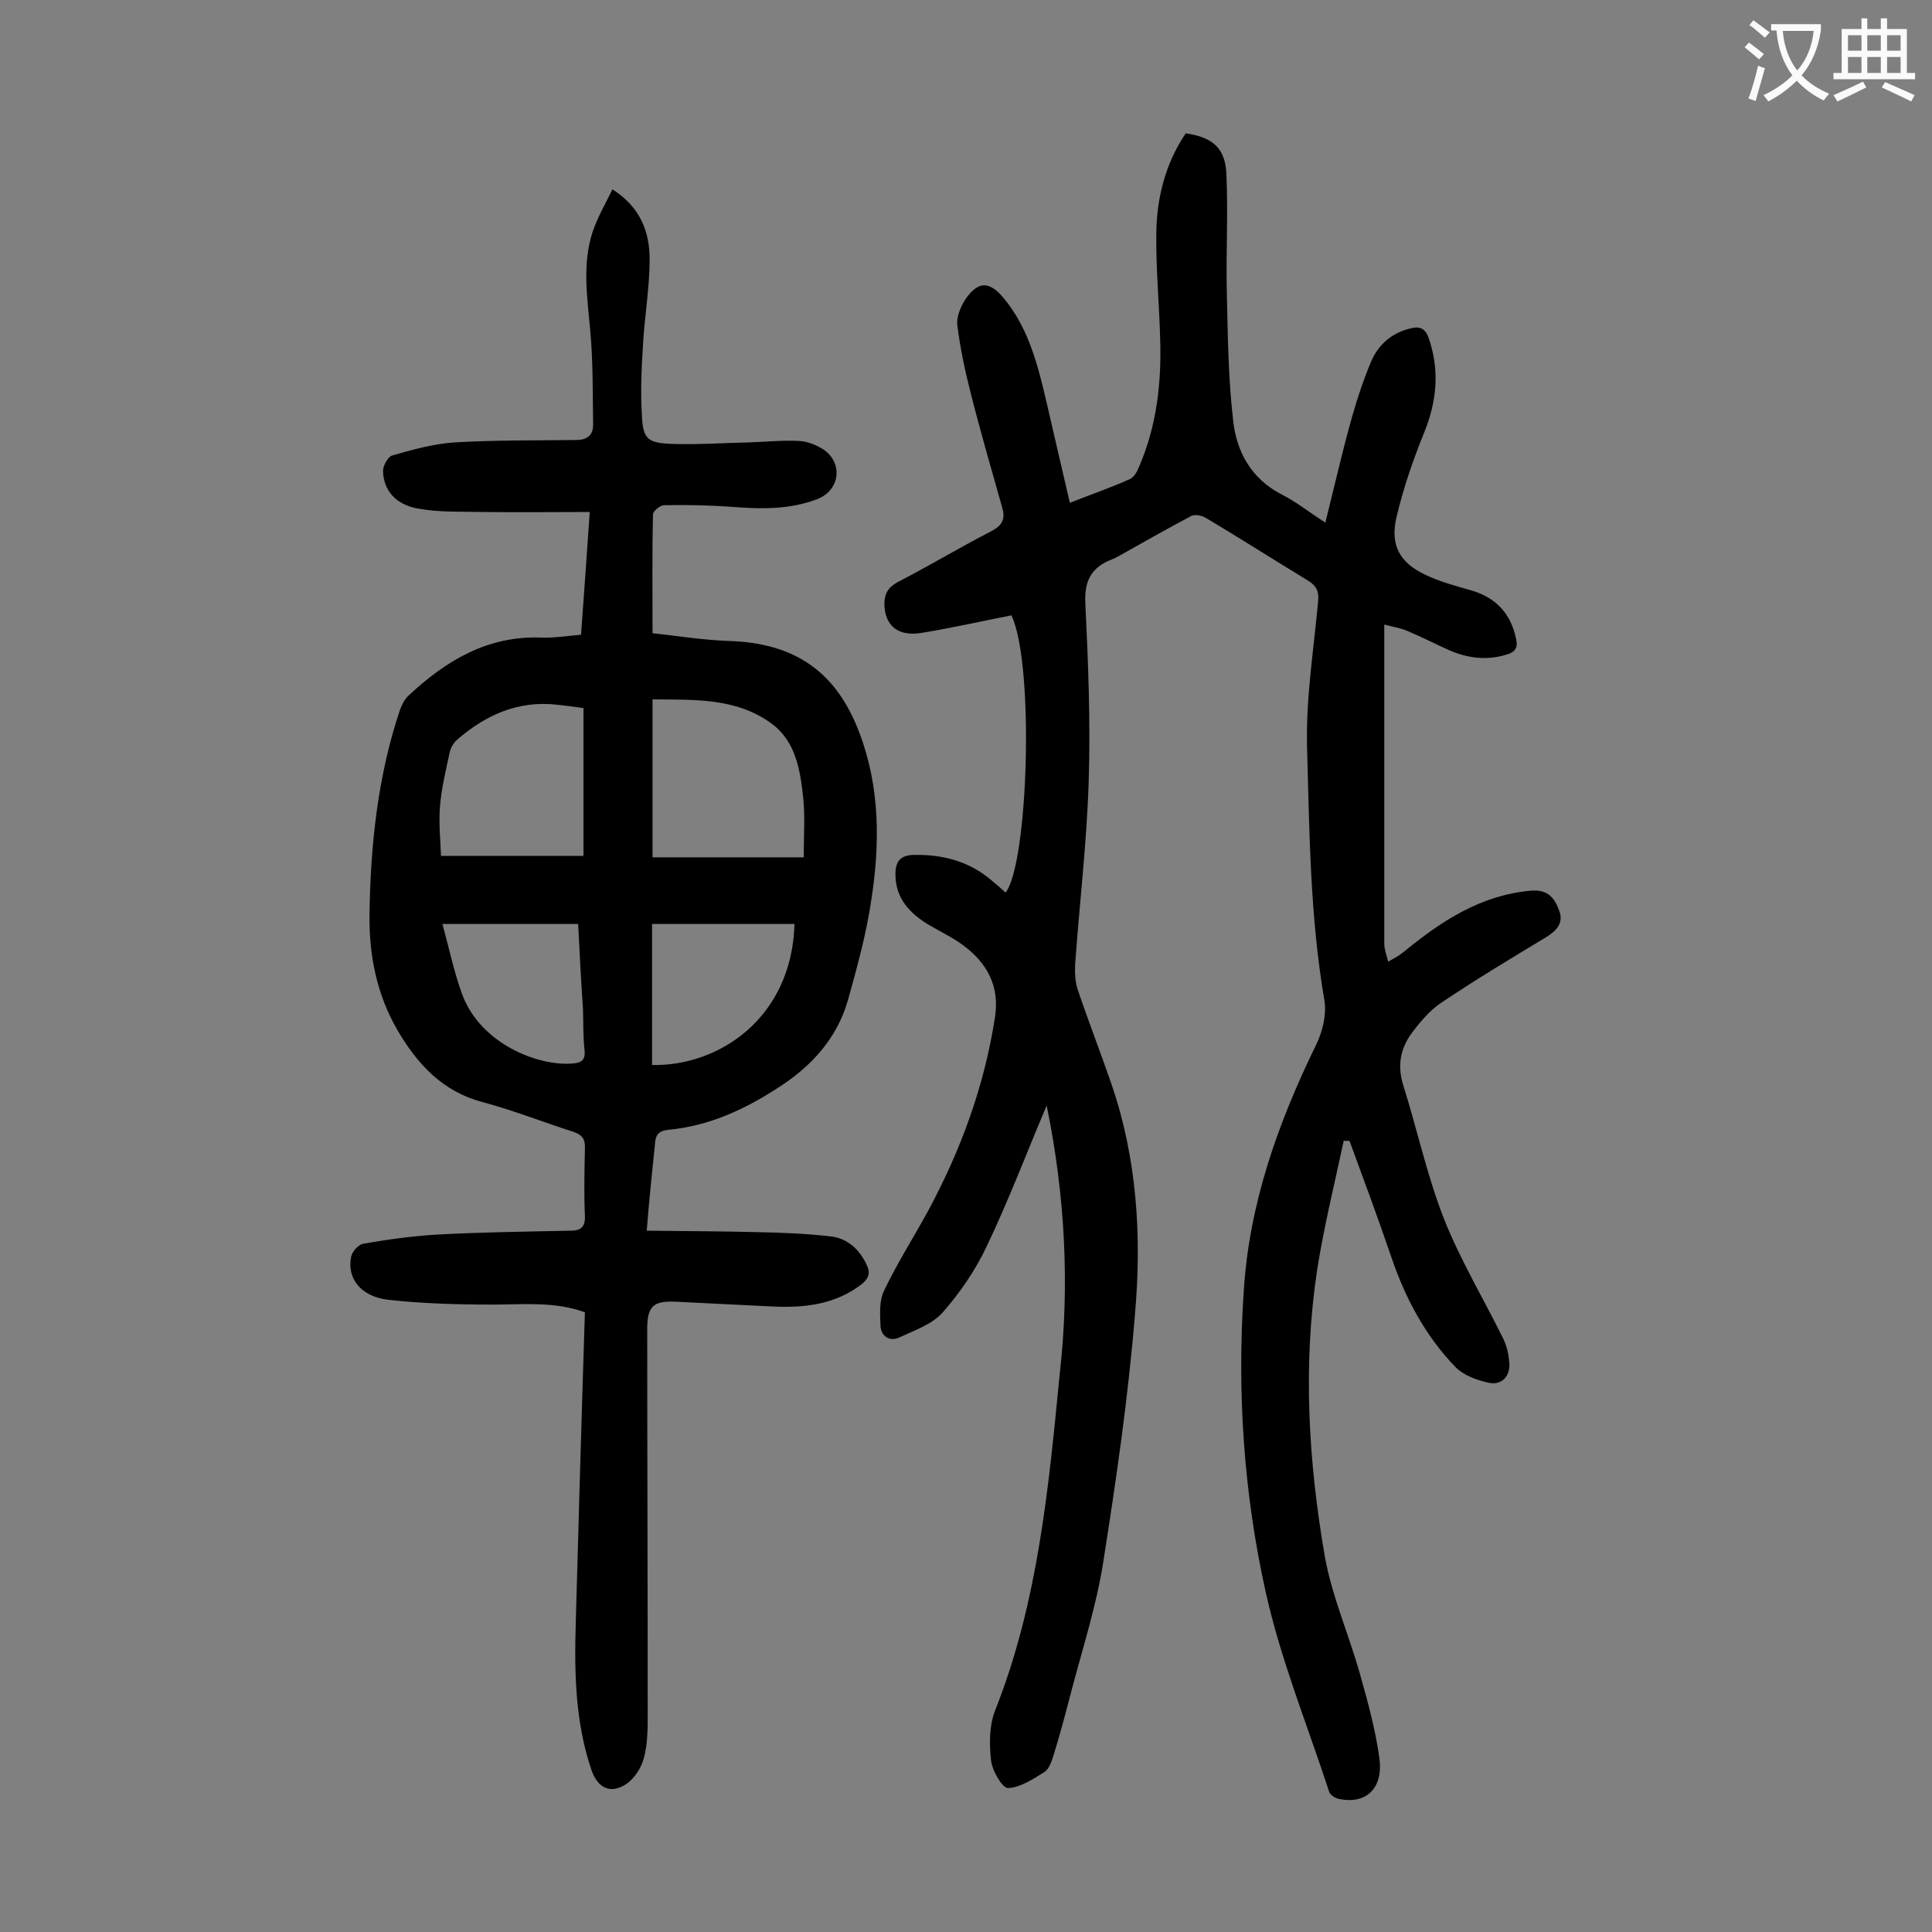
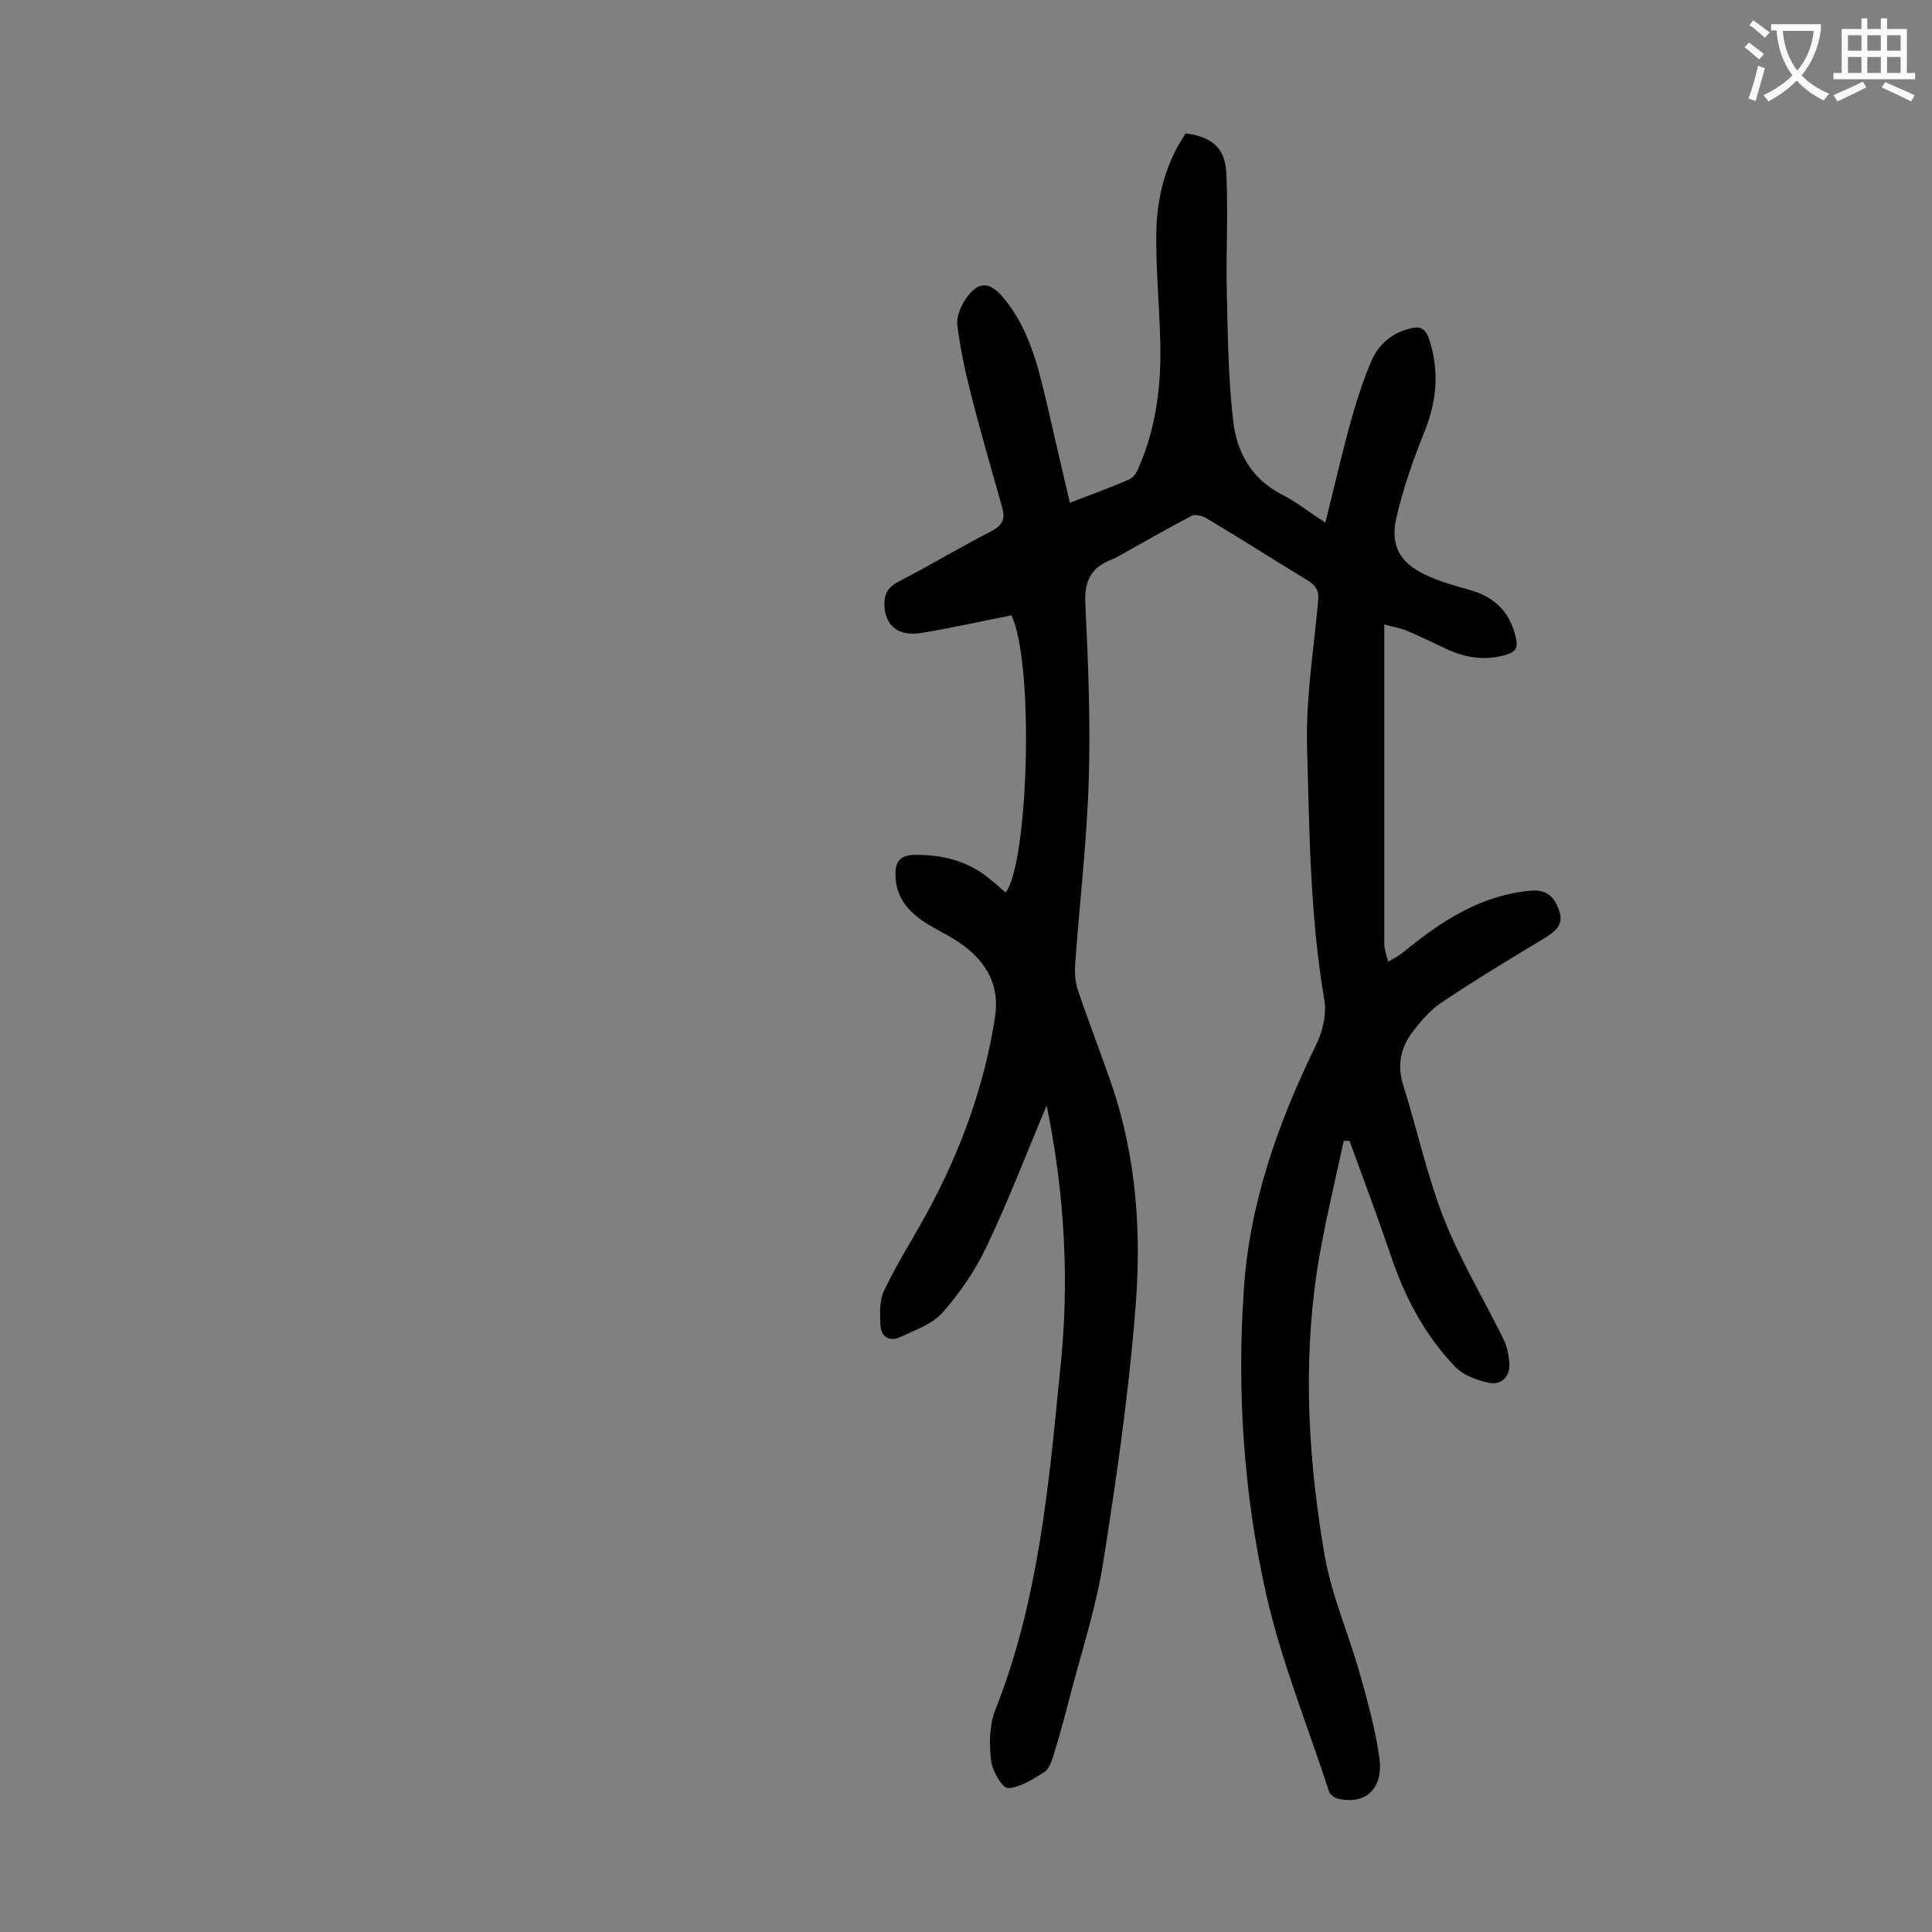
<svg xmlns="http://www.w3.org/2000/svg" enable-background="new 0 0 400 400" viewBox="0 0 400 400">
  <rect x="0" y="0" width="400" height="400" fill="#808080" stroke="none" />
  <path d="m216.7 228.9c-4.2 9.9-7.9 19.7-12.4 29.1-2.3 4.9-5.5 9.6-9.1 13.7-2.2 2.5-5.8 3.7-9 5.2-1.9.9-3.7-.1-3.9-2.3-.1-2.4-.3-5.2.7-7.3 2.7-5.7 6.1-11 9.1-16.5 6.8-12.6 11.7-25.9 13.9-40.2 1-6.4-1.6-11.2-6.6-14.9-2.3-1.7-4.9-2.9-7.4-4.4-3.7-2.3-6.5-5.3-6.6-10-.1-2.8.9-4.3 3.9-4.3 5.9-.1 11.3 1.3 15.9 5.2 1 .8 2 1.7 3 2.6 4.7-6 6-47.4 1.2-57.4-6.1 1.2-12.3 2.6-18.4 3.6-5 .9-7.8-1.4-7.9-5.9 0-2.1.7-3.4 2.6-4.5 6.6-3.4 12.9-7.2 19.5-10.6 2.3-1.2 3-2.5 2.3-4.9-2.2-7.8-4.5-15.7-6.5-23.6-1.2-4.7-2.2-9.4-2.8-14.2-.2-1.7.7-3.9 1.8-5.5 2.6-3.7 4.9-3.5 7.7-.2 5.3 6.3 7.2 14.1 9 21.8 1.6 6.8 3.1 13.5 4.8 20.7 4.3-1.7 8.4-3.1 12.4-4.9.9-.4 1.5-1.5 1.9-2.5 3.7-8.5 4.7-17.5 4.4-26.6-.2-7.3-.9-14.6-.8-21.9s1.9-14.4 6.1-20.6c5.4.8 8.1 2.9 8.4 8.2.4 8.3-.1 16.6.1 24.8.2 8.8.3 17.7 1.3 26.4.7 6.5 3.7 12.1 10.1 15.4 3 1.5 5.7 3.7 9 5.8 1.9-7.6 3.5-14.7 5.5-21.8 1.1-3.9 2.4-7.8 4-11.6 1.5-3.5 4.3-5.9 8.1-6.8 1.8-.5 3.1-.1 3.8 2 2.3 6.7 1.7 13.1-1 19.7-2.3 5.7-4.3 11.5-5.7 17.5-1.3 5.7.7 9.3 6 11.8 2.9 1.4 6.2 2.3 9.4 3.2 5.2 1.5 8.3 4.8 9.4 10.1.4 1.8-.2 2.7-1.9 3.2-4.1 1.3-8.1.8-12-.9-2.9-1.3-5.8-2.8-8.7-4-1.4-.6-2.9-.8-4.7-1.3v3.7 62.4c0 1.2.5 2.4.8 3.7 1.1-.6 2.2-1.2 3.2-2 7.8-6.4 16-11.8 26.4-12.7 3.5-.3 4.9 1.6 5.8 4.1 1 2.6-.5 4.2-2.8 5.6-7.3 4.4-14.6 8.8-21.6 13.5-2.4 1.6-4.4 4-6.2 6.4-2.3 3.2-2.9 6.7-1.7 10.6 2.9 9.2 4.9 18.6 8.4 27.6 3.4 8.6 8.2 16.6 12.3 24.9.8 1.6 1.2 3.5 1.3 5.3.1 2.7-1.7 4.4-4.2 3.9-2.4-.5-5.2-1.5-6.9-3.2-6.4-6.6-10.6-14.6-13.5-23.3-2.7-7.9-5.6-15.7-8.5-23.6-.4 0-.8 0-1.2 0-1.9 8.9-4.1 17.8-5.5 26.7-3 19.9-1.8 39.8 1.6 59.4 1.5 8.3 5 16.2 7.3 24.4 1.6 5.7 3.2 11.5 4 17.4.8 6.3-2.9 9.6-8.6 8.3-.7-.2-1.6-.8-1.8-1.4-4.5-13.8-10.1-27.5-13.2-41.6-4.5-20.3-5.9-41.2-4.5-62 1.1-18 7-34.7 14.9-50.9 1.4-2.8 2.3-6.4 1.8-9.4-3-17.5-3.1-35.2-3.6-52.9-.2-9.9 1.4-19.8 2.3-29.7.2-2-.3-3.2-2.1-4.3-7.1-4.3-14.1-8.8-21.2-13-.8-.5-2.4-.8-3.1-.3-5.1 2.7-10 5.5-15 8.3-.5.3-1 .5-1.5.7-4 1.6-5.5 4.3-5.3 8.9.6 12.4 1.1 24.8.7 37.1-.4 12.6-1.9 25.1-2.8 37.7-.1 1.8 0 3.8.6 5.5 2.2 6.5 4.7 12.9 6.9 19.3 5.3 15.4 6.3 31.5 4.9 47.5-1.4 17.3-3.9 34.5-6.6 51.6-1.4 8.9-4.2 17.6-6.5 26.3-1.2 4.6-2.4 9.2-3.8 13.7-.4 1.2-.9 2.8-1.9 3.4-2.4 1.5-5 3.2-7.5 3.3-1.2 0-3.2-3.5-3.5-5.6-.4-3.4-.4-7.3.8-10.4 8.9-22.4 11.1-46.1 13.4-69.7 2.1-18.5 1.1-37.1-2.7-55.6z" fill="#000001" />
-   <path d="m133.9 254.8c7.9.1 15.3.1 22.8.3 5.2.1 10.3.3 15.4.9 3.3.4 5.8 2.6 7.3 5.8.8 1.6.6 2.7-.9 4-5.5 4.3-11.9 5-18.5 4.7-6.7-.3-13.5-.7-20.2-1-4.6-.2-5.8 1-5.8 5.7 0 26.5.1 53.1.1 79.6 0 3.1 0 6.3-.8 9.2-.5 2-2 4.3-3.7 5.4-3.2 2.1-5.8.8-7.1-2.8-3.4-9.9-3.6-20.2-3.3-30.5.6-21.4 1.2-42.9 1.9-64.4-6.3-2.3-12.7-1.6-19-1.6-7.3 0-14.6-.2-21.8-1-5.7-.7-8.5-4.5-7.6-8.9.2-1.1 1.5-2.5 2.5-2.7 5.1-.9 10.3-1.6 15.4-1.9 9.2-.5 18.3-.6 27.5-.8 2.2 0 3.1-.8 3-3.1-.2-4.6-.1-9.3 0-13.9.1-2-.6-2.9-2.5-3.5-6.2-2-12.3-4.4-18.6-6.1-8.4-2.2-13.6-7.9-17.7-14.9-4.3-7.4-5.9-15.5-5.8-23.9.2-14.4 1.7-28.7 6.3-42.4.4-1.1 1-2.3 1.8-3 7.7-7.2 16.3-12.4 27.4-12 2.6.1 5.3-.3 8.3-.6.6-8.3 1.2-16.5 1.8-25.4-7.6 0-14.9.1-22.3 0-4.4-.1-8.9.1-13.2-.7-4.7-.8-7.2-3.8-7.3-7.8 0-1.1 1-2.9 1.9-3.2 4.2-1.2 8.5-2.4 12.8-2.7 8.4-.5 16.8-.4 25.2-.5 2.2 0 3.6-.8 3.6-3.2-.1-6.5 0-13-.6-19.5-.6-6.8-1.7-13.7.5-20.4 1-3 2.6-5.7 4.1-8.8 5.8 3.7 7.7 8.8 7.7 14.5 0 6-1.1 12.1-1.4 18.1-.3 4.7-.5 9.5-.2 14.2.2 4.9 1.2 5.7 6.1 5.9 5.3.2 10.6-.2 15.9-.3 3.5-.1 7.1-.5 10.6-.3 1.8.1 3.7.9 5.2 1.9 3.9 2.9 3.1 8.3-1.4 10.1-5.9 2.3-12.1 2.1-18.3 1.6-4.5-.3-9-.4-13.5-.3-.8 0-2.3 1.2-2.3 1.9-.2 7.9-.1 15.9-.1 24.6 4.8.5 10.2 1.4 15.7 1.6 13.7.4 22.4 6.3 27.2 19.2 4.2 11.2 4.2 22.8 2.4 34.4-1 6.9-2.9 13.8-4.8 20.6-2.2 7.9-7.4 13.7-14.2 18.1-7 4.6-14.5 8.1-22.9 8.9-2.1.2-2.8 1-2.9 3-.6 5.8-1.2 11.5-1.7 17.9zm32.5-77.3c0-4.3.3-8.3-.1-12.3-.6-5.6-1.5-11.5-6.3-15.2-7.4-5.6-16.2-5.1-24.9-5.2v32.7zm-45.6-.3c0-10.6 0-20.6 0-30.6-2-.3-3.7-.5-5.5-.7-8-.9-14.7 2.1-20.6 7.2-.8.7-1.4 1.7-1.6 2.7-.8 3.7-1.7 7.4-2 11.1-.3 3.5.1 7.1.2 10.3zm43.7 14.1c-9.8 0-19.5 0-29.5 0v29.2c13.6.3 28.9-9.5 29.5-29.2zm-44.8 0c-9.5 0-18.5 0-28.1 0 1.4 5.1 2.4 10 4.1 14.6 3.8 10.2 15.6 14.8 22.6 14.3 2.1-.1 3-.7 2.7-3-.3-2.7-.2-5.5-.3-8.3-.4-5.7-.7-11.7-1-17.6z" fill="#000001" />
  <g fill="#fafafb">
    <path d="m362.1 8.8c1.1.8 2.1 1.6 3.1 2.4l-1 1.1c-1.3-1.1-2.3-2-3-2.5zm1.9 4.8c.5.2.9.4 1.4.5-.6 2.3-1.3 4.5-1.9 6.8l-1.5-.5c.8-2.1 1.4-4.3 2-6.8zm-1-9.4c1.3.9 2.4 1.8 3.4 2.5l-1 1.1c-1.4-1.2-2.4-2.1-3.2-2.6zm3.7 2.2v-1.4h10.3v1.2c-.5 3.6-1.8 6.8-4 9.4 1.5 1.6 3.4 2.8 5.7 3.8-.3.4-.7.8-1.1 1.4-2.3-1.1-4.1-2.5-5.6-4.1-1.6 1.6-3.6 3.1-5.9 4.3-.3-.5-.7-.9-1-1.3 2.4-1.1 4.4-2.5 6-4.1-1.9-2.5-3-5.6-3.3-9.3h-1.1zm8.8 0h-6.4c.3 3.3 1.3 6 3 8.2 2-2.3 3.1-5.1 3.4-8.2z" />
    <path d="m385.3 3.8h1.3v2.2h2.8v-2.2h1.3v2.2h4.1v9.1h1.7v1.3h-16.9v-1.3h1.7v-9.1h4.1v-2.2zm.4 13.1.7 1.2c-1.8.9-3.8 1.9-6 2.9-.2-.4-.5-.8-.8-1.3 2.3-1 4.3-1.9 6.1-2.8zm-3.1-6.4h2.8v-3.2h-2.8zm0 4.6h2.8v-3.3h-2.8zm4-4.6h2.8v-3.2h-2.8zm0 4.6h2.8v-3.3h-2.8zm3.7 1.9c2.1.9 4.1 1.8 6.1 2.7l-.7 1.3c-2.2-1.1-4.2-2-6.1-2.9zm3.2-9.7h-2.8v3.2h2.8zm-2.8 7.8h2.8v-3.3h-2.8z" />
  </g>
</svg>